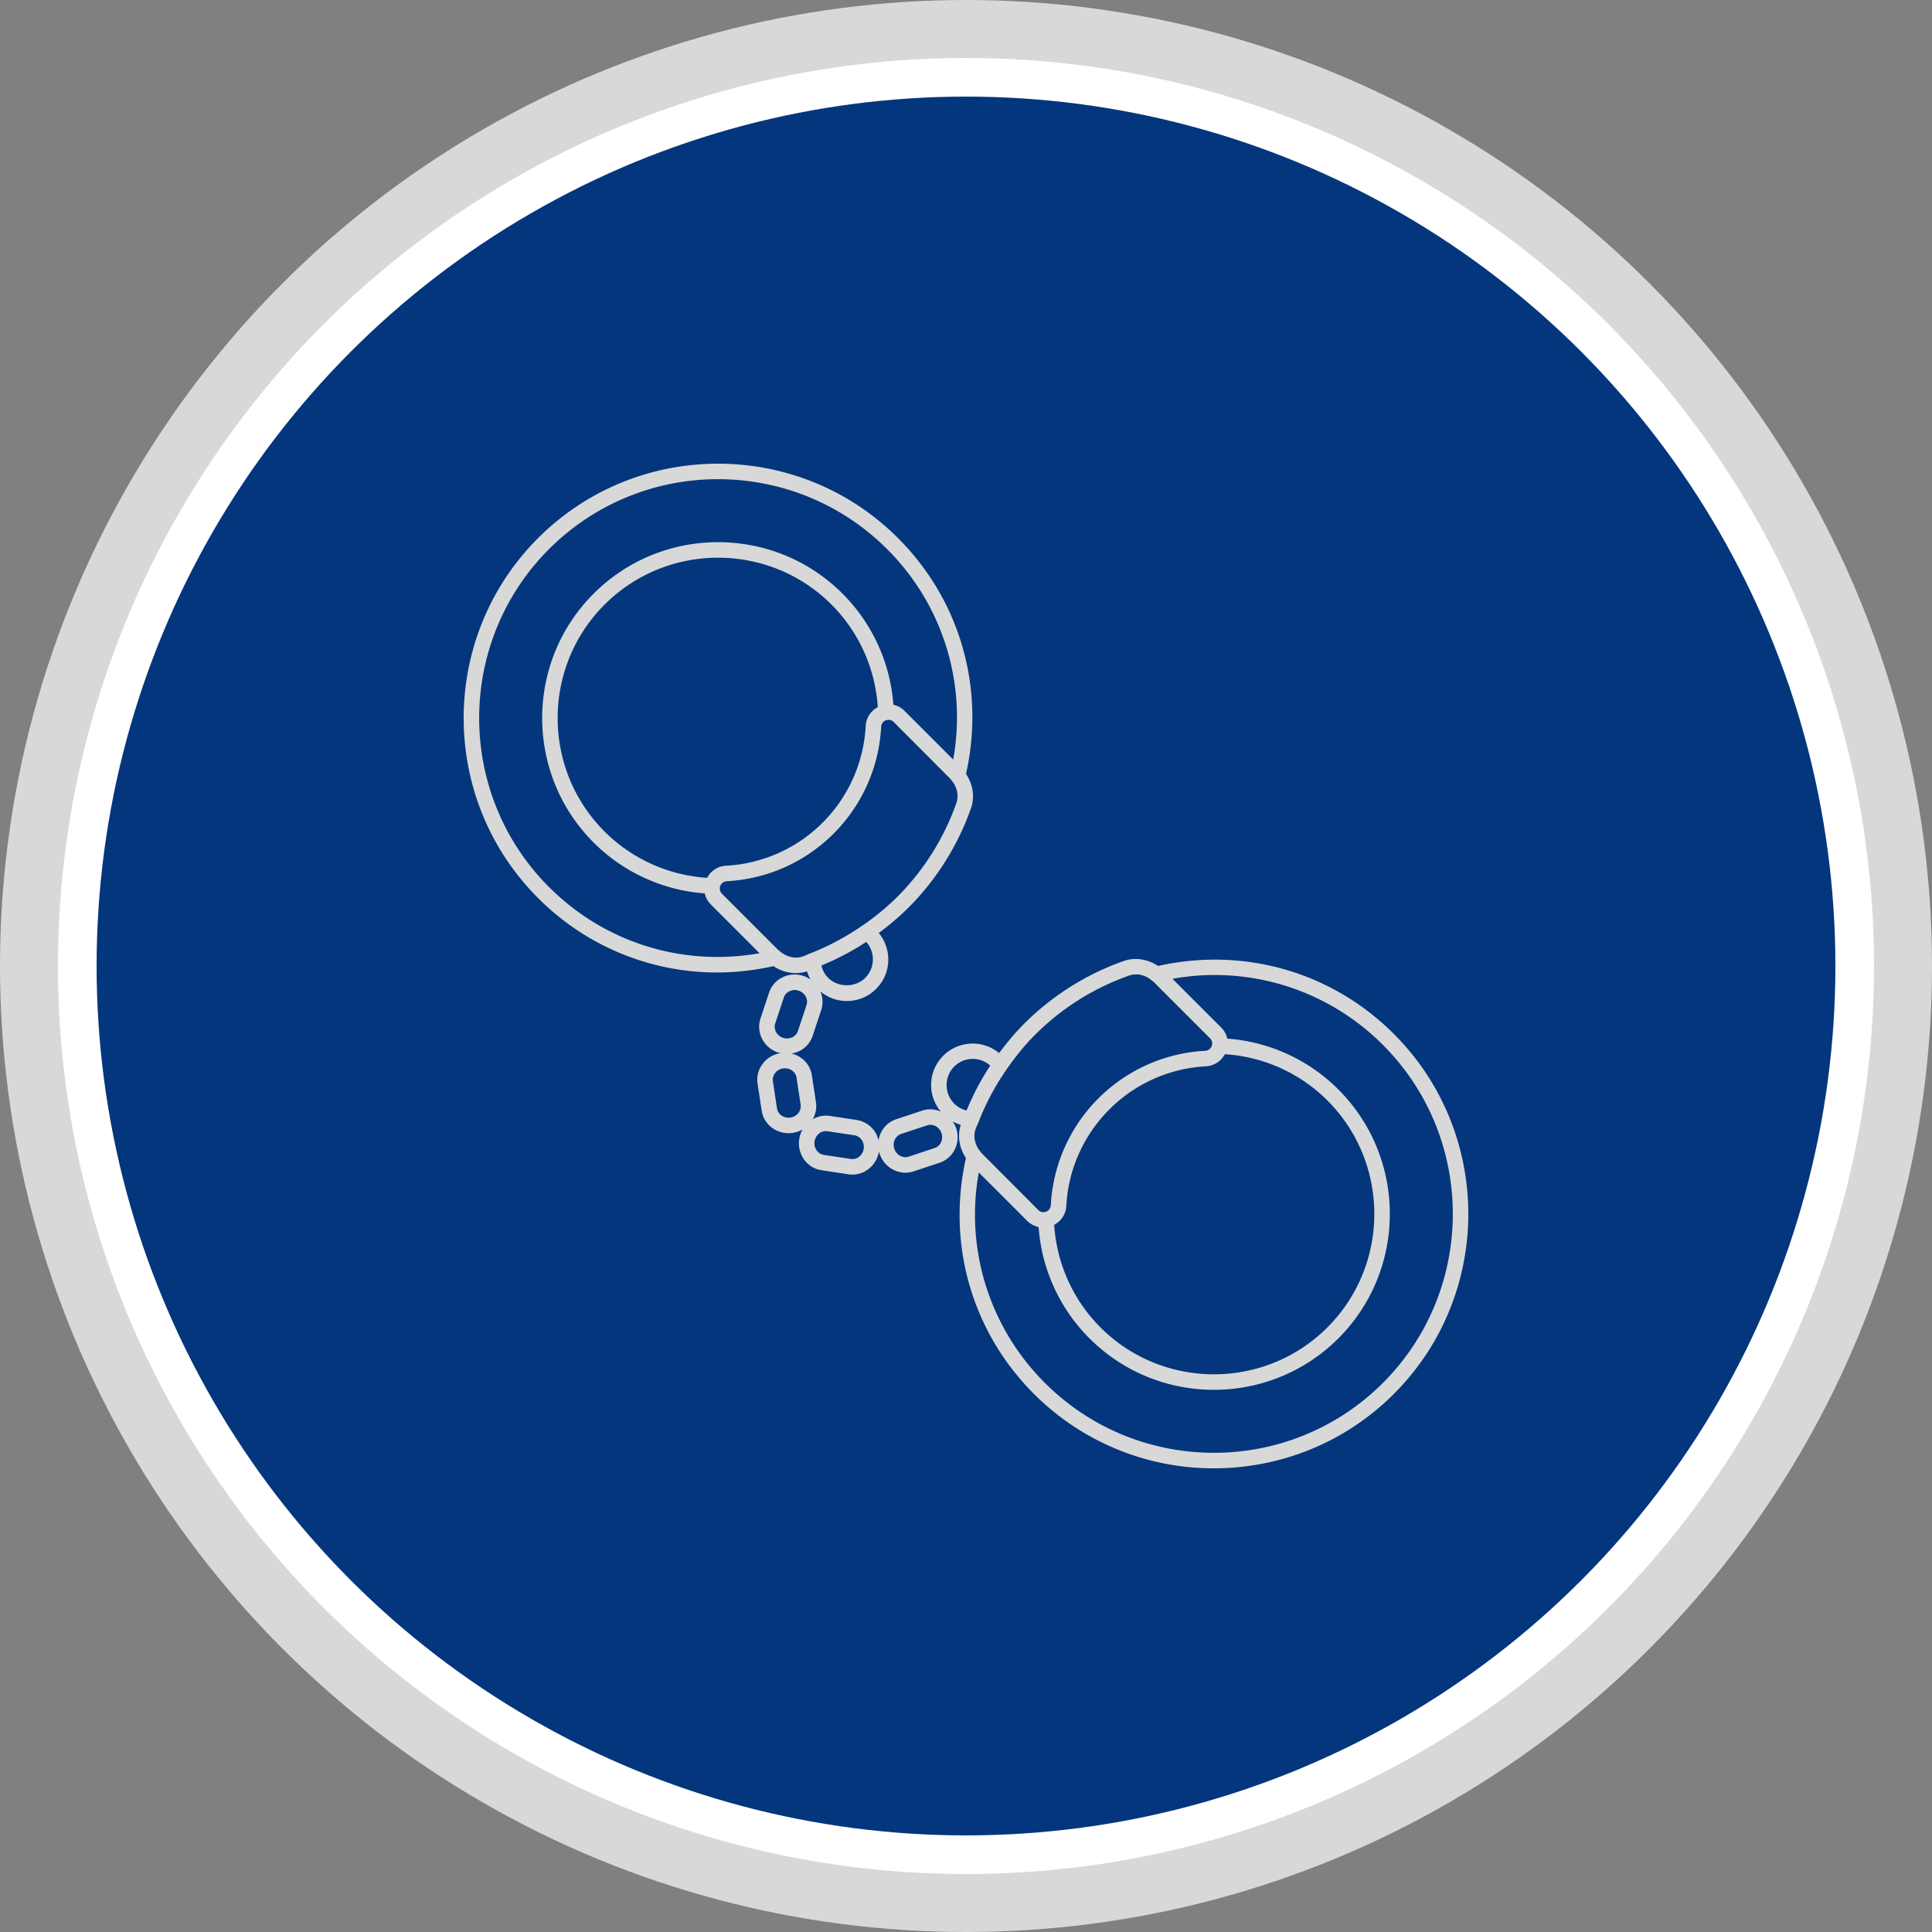
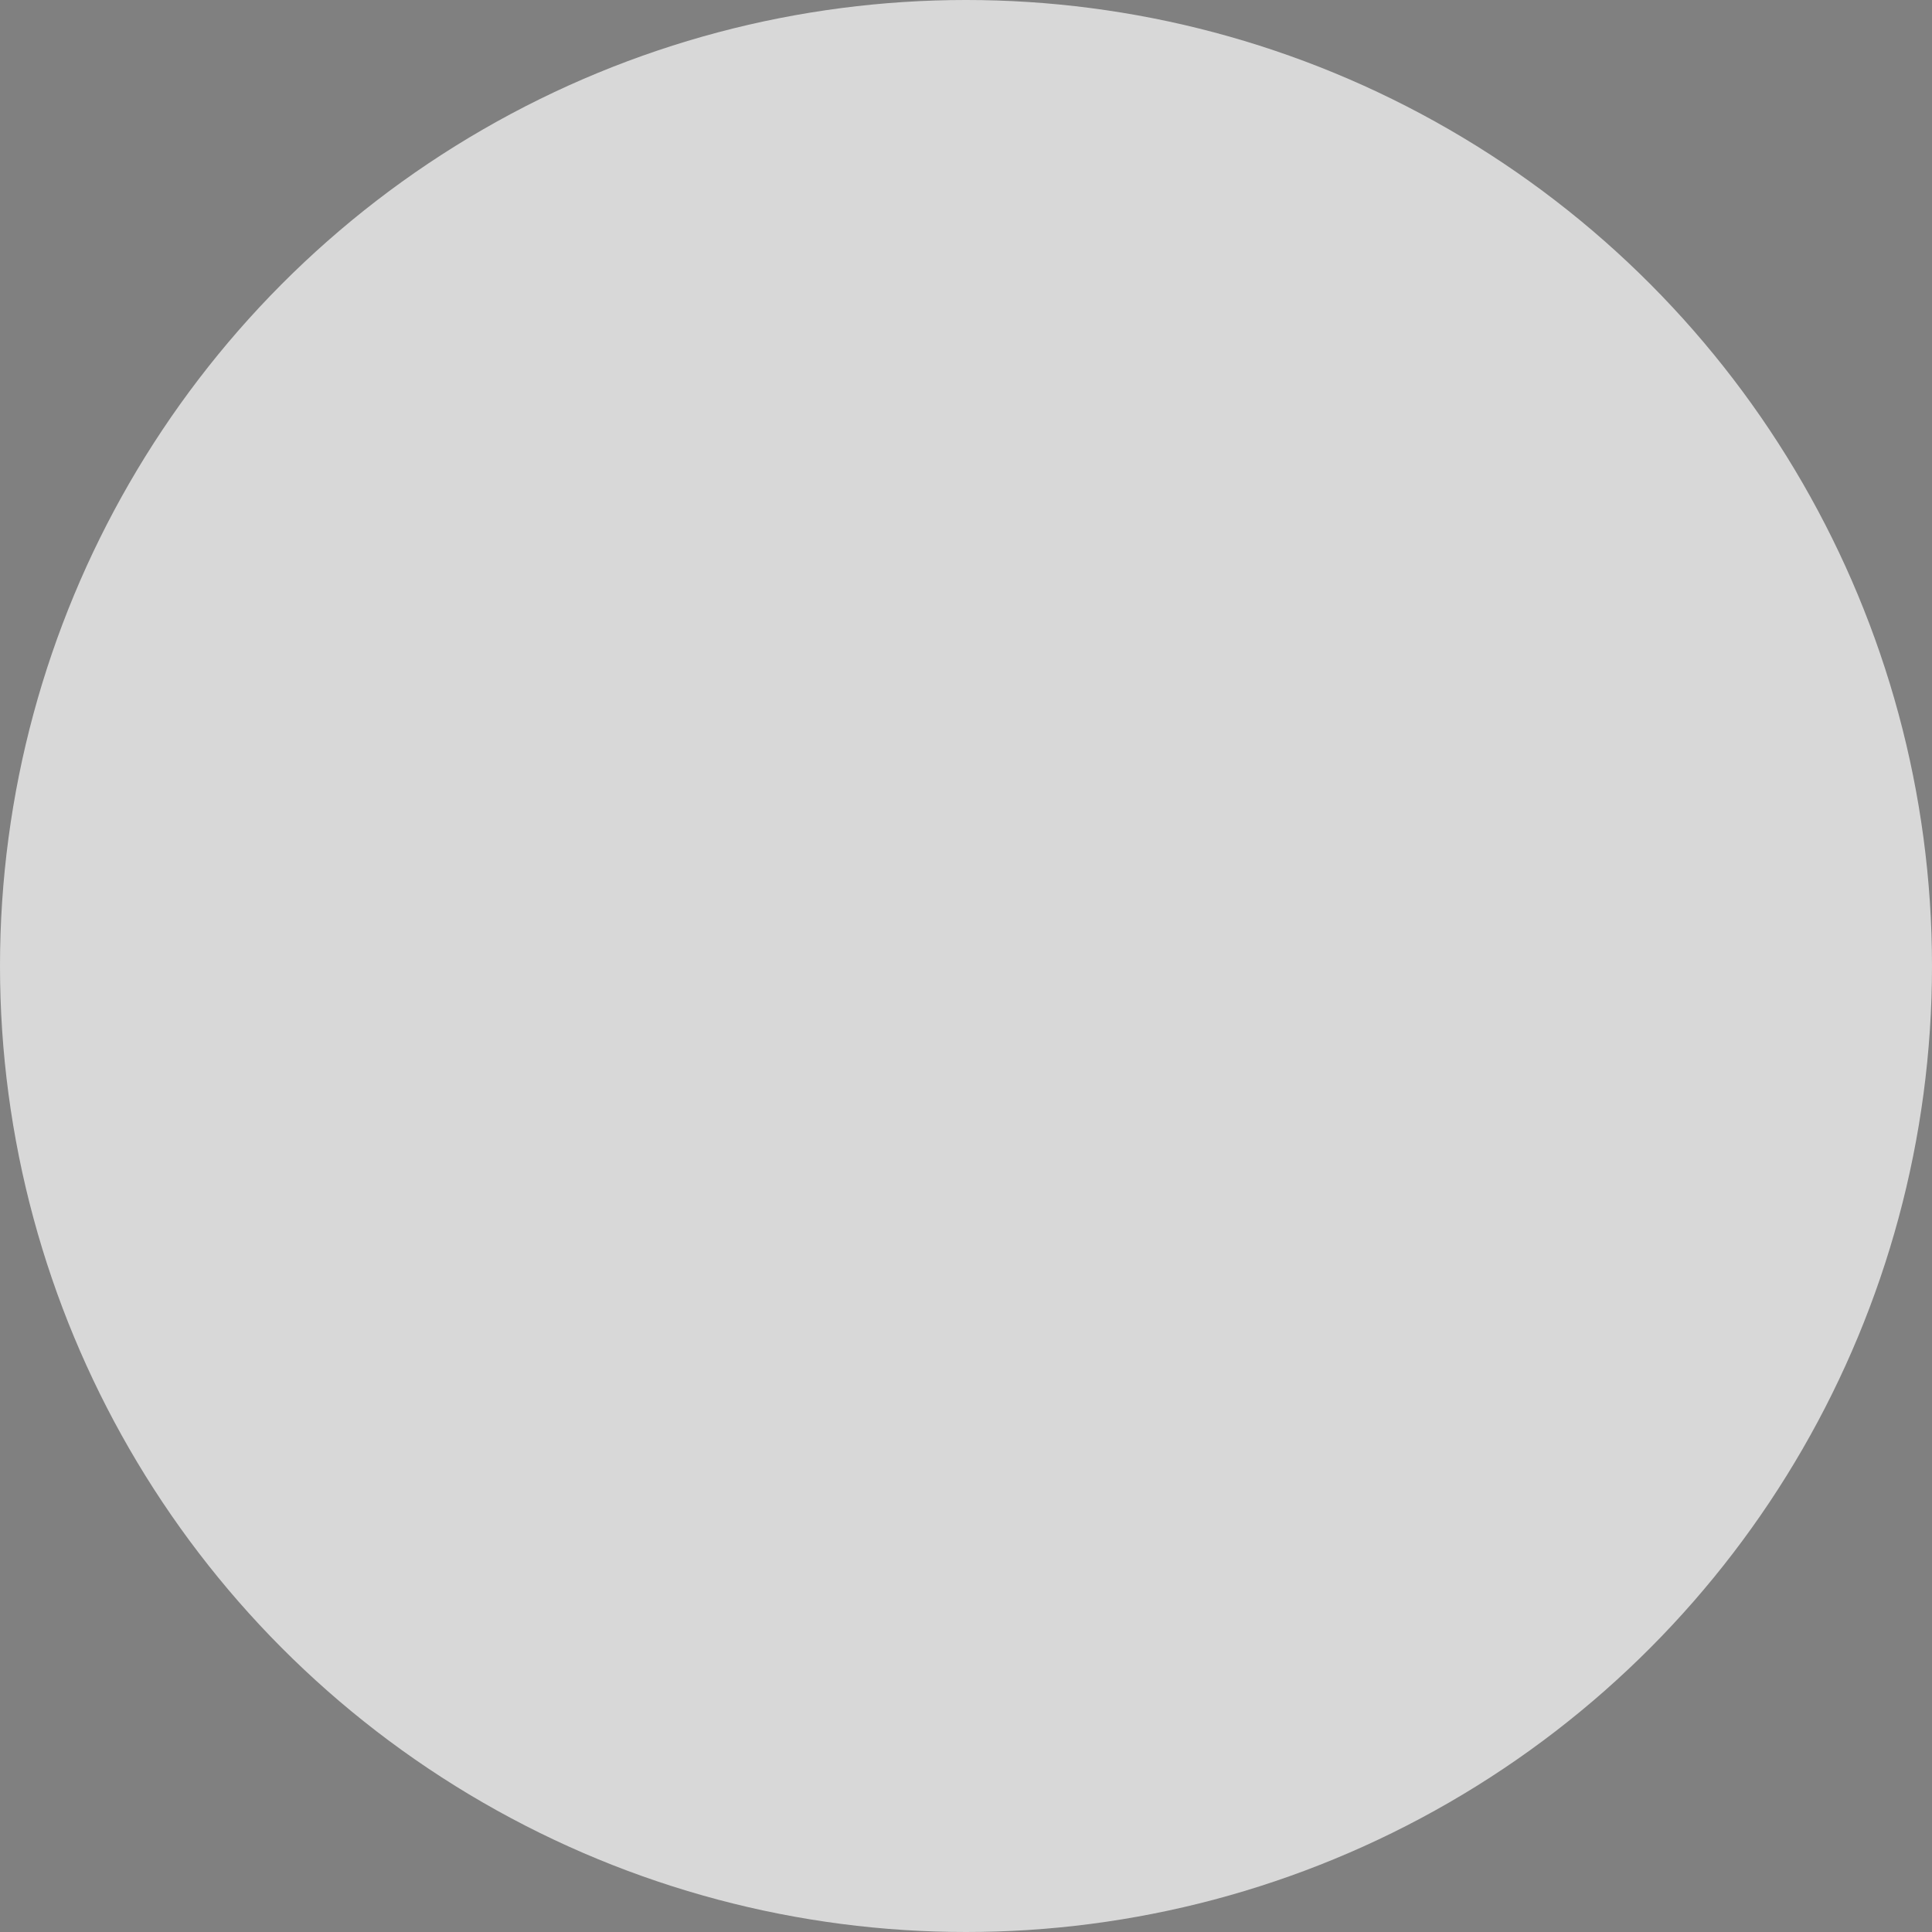
<svg xmlns="http://www.w3.org/2000/svg" width="100" height="100">
  <rect width="100%" height="100%" fill="#808080" stroke="none" />
  <g fill="none" fill-rule="evenodd">
    <circle fill="#D8D8D8" cx="50" cy="50" r="50" />
-     <circle stroke="#FFF" stroke-width="2" fill="#03367C" cx="50" cy="50" r="46" />
-     <path d="M71.58 71.58c-4.825 4.822-12.672 4.822-17.495 0a12.277 12.277 0 0 1-3.423-10.892l2.514 2.514c.1.1.217.171.34.229.043.02.086.033.13.047.038.013.074.033.113.042a9.065 9.065 0 0 0 2.632 5.754c3.552 3.55 9.33 3.55 12.883 0 3.551-3.552 3.551-9.33 0-12.882a9.064 9.064 0 0 0-5.751-2.633 1.184 1.184 0 0 0-.321-.583l-2.514-2.513a12.282 12.282 0 0 1 10.892 3.422c4.823 4.824 4.823 12.672 0 17.495zM48.998 56.167a1.35 1.35 0 0 1 2.256-1.01c-.462.696-.851 1.438-1.181 2.215-.016.035-.035.07-.05.105a1.343 1.343 0 0 1-1.025-1.31zm-.294 2.962a.553.553 0 0 1-.328.293l-1.342.445c-.3.102-.636-.08-.744-.405a.63.63 0 0 1 .027-.477.56.56 0 0 1 .326-.293l1.344-.444a.527.527 0 0 1 .17-.028c.249 0 .487.17.573.433.053.16.045.33-.026.476zm4.863-5.561a12.961 12.961 0 0 1 4.867-3.07c.12-.043.247-.063.373-.063.272 0 .544.1.773.279.008.007.01.02.019.027l.11.079 2.925 2.924a.35.35 0 0 1 .099.18c.01.053.01.105.002.146 0 .007.002.014 0 .02a.385.385 0 0 1-.36.3 8.428 8.428 0 0 0-5.522 2.463 8.431 8.431 0 0 0-2.463 5.522.386.386 0 0 1-.3.361c-.008 0-.014-.002-.02 0a.392.392 0 0 1-.146-.003l-.012-.003a.352.352 0 0 1-.168-.097l-2.946-2.955-.057-.079c-.002-.003-.008-.004-.01-.007-.271-.337-.37-.774-.233-1.158.049-.135.113-.26.165-.393.366-.935.847-1.837 1.432-2.68.001-.002 0-.005.002-.007.439-.63.919-1.234 1.47-1.786zm15.139 3.392c3.238 3.238 3.238 8.507 0 11.746-3.238 3.237-8.509 3.237-11.747 0a8.257 8.257 0 0 1-2.394-5.309c.363-.195.605-.553.627-.978.1-1.886.892-3.66 2.23-4.998a7.631 7.631 0 0 1 4.997-2.229c.426-.023.783-.264.978-.627a8.25 8.25 0 0 1 5.309 2.395zM44.04 59.988l-1.399-.211a.557.557 0 0 1-.372-.234.638.638 0 0 1-.107-.465.636.636 0 0 1 .24-.412.559.559 0 0 1 .424-.114l1.399.21c.315.05.53.362.48.699-.05.337-.345.575-.665.527zm-2.713-2.383a.643.643 0 0 1-.413.24c-.348.045-.65-.166-.698-.48l-.211-1.398c-.047-.316.189-.614.526-.665a.644.644 0 0 1 .475.114c.122.09.201.22.223.366l.212 1.398a.56.56 0 0 1-.114.425zm-1.202-4.631.445-1.344a.552.552 0 0 1 .294-.326.641.641 0 0 1 .476-.027c.324.108.506.441.406.744l-.446 1.342a.558.558 0 0 1-.293.328.642.642 0 0 1-.477.026c-.323-.107-.506-.44-.405-.743zm.285-3.702c-.003-.002-.003-.007-.007-.01a5.656 5.656 0 0 0-.117-.085l-2.92-2.92c0-.001 0-.002-.002-.003a.364.364 0 0 1-.094-.165l-.004-.013a.422.422 0 0 1-.003-.145c.002-.007 0-.014 0-.02a.383.383 0 0 1 .36-.3 8.443 8.443 0 0 0 5.524-2.463 8.436 8.436 0 0 0 2.462-5.523.385.385 0 0 1 .247-.346c.016-.007.05-.009.076-.015a.416.416 0 0 1 .155.007.365.365 0 0 1 .168.096l2.947 2.956.056.078c.003.003.008.004.01.007.271.338.37.774.233 1.159a12.967 12.967 0 0 1-3.069 4.866 13.037 13.037 0 0 1-1.794 1.476c-.002.001-.005 0-.008.002a13.088 13.088 0 0 1-2.684 1.433c-.129.05-.25.111-.38.158-.384.137-.819.04-1.156-.23zm2.169-6.692a7.64 7.64 0 0 1-4.998 2.229 1.17 1.17 0 0 0-.979.627 8.264 8.264 0 0 1-5.309-2.395c-3.238-3.239-3.238-8.508 0-11.746 3.238-3.238 8.509-3.238 11.747 0a8.253 8.253 0 0 1 2.394 5.308 1.17 1.17 0 0 0-.627.979 7.634 7.634 0 0 1-2.228 4.998zm-14.16 3.335c-4.823-4.823-4.823-12.671 0-17.495a12.332 12.332 0 0 1 8.747-3.617c3.168 0 6.336 1.206 8.748 3.617a12.279 12.279 0 0 1 3.423 10.893L46.825 36.8a1.18 1.18 0 0 0-.585-.323 9.056 9.056 0 0 0-2.631-5.75c-3.552-3.552-9.33-3.552-12.883 0-3.551 3.552-3.551 9.33 0 12.882a9.068 9.068 0 0 0 5.752 2.633c.047.214.155.417.321.582l2.514 2.515c-3.989.704-8.012-.545-10.893-3.424zm16.365 4.698c-.512.51-1.404.513-1.916 0a1.334 1.334 0 0 1-.353-.632c.033-.014.064-.033.097-.046.78-.33 1.524-.72 2.224-1.182.475.531.459 1.35-.052 1.86zm27.363 2.904c-3.213-3.212-7.76-4.514-12.206-3.519-.53-.353-1.186-.465-1.776-.257a13.74 13.74 0 0 0-5.167 3.26c-.471.47-.89.98-1.284 1.506a2.155 2.155 0 0 0-2.888.133c-.408.408-.632.95-.632 1.527 0 .507.182.983.503 1.368a1.357 1.357 0 0 0-.964-.05l-1.343.445a1.355 1.355 0 0 0-.915 1.1 1.383 1.383 0 0 0-1.13-1.06l-1.4-.212a1.35 1.35 0 0 0-.88.176c.151-.266.216-.568.17-.874l-.212-1.398a1.346 1.346 0 0 0-.54-.892 1.412 1.412 0 0 0-.521-.24 1.355 1.355 0 0 0 1.1-.914l.446-1.343a1.35 1.35 0 0 0-.05-.963 2.135 2.135 0 0 0 2.894-.13c.79-.79.83-2.04.133-2.889A13.95 13.95 0 0 0 47 47.001a13.757 13.757 0 0 0 3.258-5.166c.209-.59.096-1.246-.257-1.777.998-4.442-.306-8.992-3.52-12.206-5.135-5.137-13.494-5.135-18.63 0-5.136 5.136-5.136 13.495 0 18.631a13.056 13.056 0 0 0 9.267 3.853c.968 0 1.946-.112 2.919-.328.348.234.753.36 1.158.36.195 0 .388-.033.576-.092.044.146.103.286.176.42a1.43 1.43 0 0 0-1.43-.117c-.34.162-.592.446-.71.8l-.445 1.342c-.24.723.171 1.512.915 1.759.053.017.107.015.16.025-.009.002-.018 0-.026.002-.774.118-1.313.826-1.2 1.579l.212 1.398c.102.682.704 1.17 1.392 1.17a1.447 1.447 0 0 0 .724-.192 1.455 1.455 0 0 0 .074 1.544c.218.309.54.509.909.564l1.399.212c.067.01.134.015.2.015.672 0 1.266-.507 1.376-1.21.01.043.015.086.03.128.199.6.75.983 1.336.983.14 0 .282-.022.422-.068l1.343-.444c.353-.118.637-.37.8-.71.16-.336.183-.718.064-1.075a1.442 1.442 0 0 0-.182-.356c.134.072.272.132.42.176-.185.576-.077 1.206.267 1.721-.998 4.443.306 8.994 3.52 12.206A13.132 13.132 0 0 0 62.832 76c3.374 0 6.747-1.284 9.315-3.852 5.136-5.135 5.136-13.494 0-18.63z" fill="#D8D8D8" />
+     <path d="M71.58 71.58c-4.825 4.822-12.672 4.822-17.495 0a12.277 12.277 0 0 1-3.423-10.892l2.514 2.514c.1.1.217.171.34.229.043.02.086.033.13.047.038.013.074.033.113.042a9.065 9.065 0 0 0 2.632 5.754c3.552 3.55 9.33 3.55 12.883 0 3.551-3.552 3.551-9.33 0-12.882a9.064 9.064 0 0 0-5.751-2.633 1.184 1.184 0 0 0-.321-.583l-2.514-2.513a12.282 12.282 0 0 1 10.892 3.422c4.823 4.824 4.823 12.672 0 17.495zM48.998 56.167a1.35 1.35 0 0 1 2.256-1.01c-.462.696-.851 1.438-1.181 2.215-.016.035-.035.07-.05.105a1.343 1.343 0 0 1-1.025-1.31zm-.294 2.962a.553.553 0 0 1-.328.293l-1.342.445c-.3.102-.636-.08-.744-.405a.63.63 0 0 1 .027-.477.56.56 0 0 1 .326-.293l1.344-.444a.527.527 0 0 1 .17-.028c.249 0 .487.17.573.433.053.16.045.33-.026.476zm4.863-5.561a12.961 12.961 0 0 1 4.867-3.07c.12-.043.247-.063.373-.063.272 0 .544.1.773.279.008.007.01.02.019.027l.11.079 2.925 2.924a.35.35 0 0 1 .099.18c.01.053.01.105.002.146 0 .007.002.014 0 .02a.385.385 0 0 1-.36.3 8.428 8.428 0 0 0-5.522 2.463 8.431 8.431 0 0 0-2.463 5.522.386.386 0 0 1-.3.361c-.008 0-.014-.002-.02 0a.392.392 0 0 1-.146-.003l-.012-.003a.352.352 0 0 1-.168-.097l-2.946-2.955-.057-.079c-.002-.003-.008-.004-.01-.007-.271-.337-.37-.774-.233-1.158.049-.135.113-.26.165-.393.366-.935.847-1.837 1.432-2.68.001-.002 0-.005.002-.007.439-.63.919-1.234 1.47-1.786zm15.139 3.392c3.238 3.238 3.238 8.507 0 11.746-3.238 3.237-8.509 3.237-11.747 0a8.257 8.257 0 0 1-2.394-5.309c.363-.195.605-.553.627-.978.1-1.886.892-3.66 2.23-4.998a7.631 7.631 0 0 1 4.997-2.229c.426-.023.783-.264.978-.627a8.25 8.25 0 0 1 5.309 2.395zM44.04 59.988l-1.399-.211a.557.557 0 0 1-.372-.234.638.638 0 0 1-.107-.465.636.636 0 0 1 .24-.412.559.559 0 0 1 .424-.114l1.399.21c.315.05.53.362.48.699-.05.337-.345.575-.665.527zm-2.713-2.383a.643.643 0 0 1-.413.24c-.348.045-.65-.166-.698-.48l-.211-1.398c-.047-.316.189-.614.526-.665a.644.644 0 0 1 .475.114c.122.09.201.22.223.366l.212 1.398a.56.56 0 0 1-.114.425zm-1.202-4.631.445-1.344a.552.552 0 0 1 .294-.326.641.641 0 0 1 .476-.027c.324.108.506.441.406.744l-.446 1.342a.558.558 0 0 1-.293.328.642.642 0 0 1-.477.026c-.323-.107-.506-.44-.405-.743zm.285-3.702c-.003-.002-.003-.007-.007-.01a5.656 5.656 0 0 0-.117-.085l-2.92-2.92c0-.001 0-.002-.002-.003a.364.364 0 0 1-.094-.165l-.004-.013a.422.422 0 0 1-.003-.145c.002-.007 0-.014 0-.02a.383.383 0 0 1 .36-.3 8.443 8.443 0 0 0 5.524-2.463 8.436 8.436 0 0 0 2.462-5.523.385.385 0 0 1 .247-.346c.016-.007.05-.009.076-.015a.416.416 0 0 1 .155.007.365.365 0 0 1 .168.096l2.947 2.956.056.078c.003.003.008.004.01.007.271.338.37.774.233 1.159a12.967 12.967 0 0 1-3.069 4.866 13.037 13.037 0 0 1-1.794 1.476c-.002.001-.005 0-.008.002a13.088 13.088 0 0 1-2.684 1.433zm2.169-6.692a7.64 7.64 0 0 1-4.998 2.229 1.17 1.17 0 0 0-.979.627 8.264 8.264 0 0 1-5.309-2.395c-3.238-3.239-3.238-8.508 0-11.746 3.238-3.238 8.509-3.238 11.747 0a8.253 8.253 0 0 1 2.394 5.308 1.17 1.17 0 0 0-.627.979 7.634 7.634 0 0 1-2.228 4.998zm-14.16 3.335c-4.823-4.823-4.823-12.671 0-17.495a12.332 12.332 0 0 1 8.747-3.617c3.168 0 6.336 1.206 8.748 3.617a12.279 12.279 0 0 1 3.423 10.893L46.825 36.8a1.18 1.18 0 0 0-.585-.323 9.056 9.056 0 0 0-2.631-5.75c-3.552-3.552-9.33-3.552-12.883 0-3.551 3.552-3.551 9.33 0 12.882a9.068 9.068 0 0 0 5.752 2.633c.047.214.155.417.321.582l2.514 2.515c-3.989.704-8.012-.545-10.893-3.424zm16.365 4.698c-.512.51-1.404.513-1.916 0a1.334 1.334 0 0 1-.353-.632c.033-.014.064-.033.097-.046.78-.33 1.524-.72 2.224-1.182.475.531.459 1.35-.052 1.86zm27.363 2.904c-3.213-3.212-7.76-4.514-12.206-3.519-.53-.353-1.186-.465-1.776-.257a13.74 13.74 0 0 0-5.167 3.26c-.471.47-.89.98-1.284 1.506a2.155 2.155 0 0 0-2.888.133c-.408.408-.632.95-.632 1.527 0 .507.182.983.503 1.368a1.357 1.357 0 0 0-.964-.05l-1.343.445a1.355 1.355 0 0 0-.915 1.1 1.383 1.383 0 0 0-1.13-1.06l-1.4-.212a1.35 1.35 0 0 0-.88.176c.151-.266.216-.568.17-.874l-.212-1.398a1.346 1.346 0 0 0-.54-.892 1.412 1.412 0 0 0-.521-.24 1.355 1.355 0 0 0 1.1-.914l.446-1.343a1.35 1.35 0 0 0-.05-.963 2.135 2.135 0 0 0 2.894-.13c.79-.79.83-2.04.133-2.889A13.95 13.95 0 0 0 47 47.001a13.757 13.757 0 0 0 3.258-5.166c.209-.59.096-1.246-.257-1.777.998-4.442-.306-8.992-3.52-12.206-5.135-5.137-13.494-5.135-18.63 0-5.136 5.136-5.136 13.495 0 18.631a13.056 13.056 0 0 0 9.267 3.853c.968 0 1.946-.112 2.919-.328.348.234.753.36 1.158.36.195 0 .388-.033.576-.092.044.146.103.286.176.42a1.43 1.43 0 0 0-1.43-.117c-.34.162-.592.446-.71.8l-.445 1.342c-.24.723.171 1.512.915 1.759.053.017.107.015.16.025-.009.002-.018 0-.026.002-.774.118-1.313.826-1.2 1.579l.212 1.398c.102.682.704 1.17 1.392 1.17a1.447 1.447 0 0 0 .724-.192 1.455 1.455 0 0 0 .074 1.544c.218.309.54.509.909.564l1.399.212c.067.01.134.015.2.015.672 0 1.266-.507 1.376-1.21.01.043.015.086.03.128.199.6.75.983 1.336.983.14 0 .282-.022.422-.068l1.343-.444c.353-.118.637-.37.8-.71.16-.336.183-.718.064-1.075a1.442 1.442 0 0 0-.182-.356c.134.072.272.132.42.176-.185.576-.077 1.206.267 1.721-.998 4.443.306 8.994 3.52 12.206A13.132 13.132 0 0 0 62.832 76c3.374 0 6.747-1.284 9.315-3.852 5.136-5.135 5.136-13.494 0-18.63z" fill="#D8D8D8" />
  </g>
</svg>